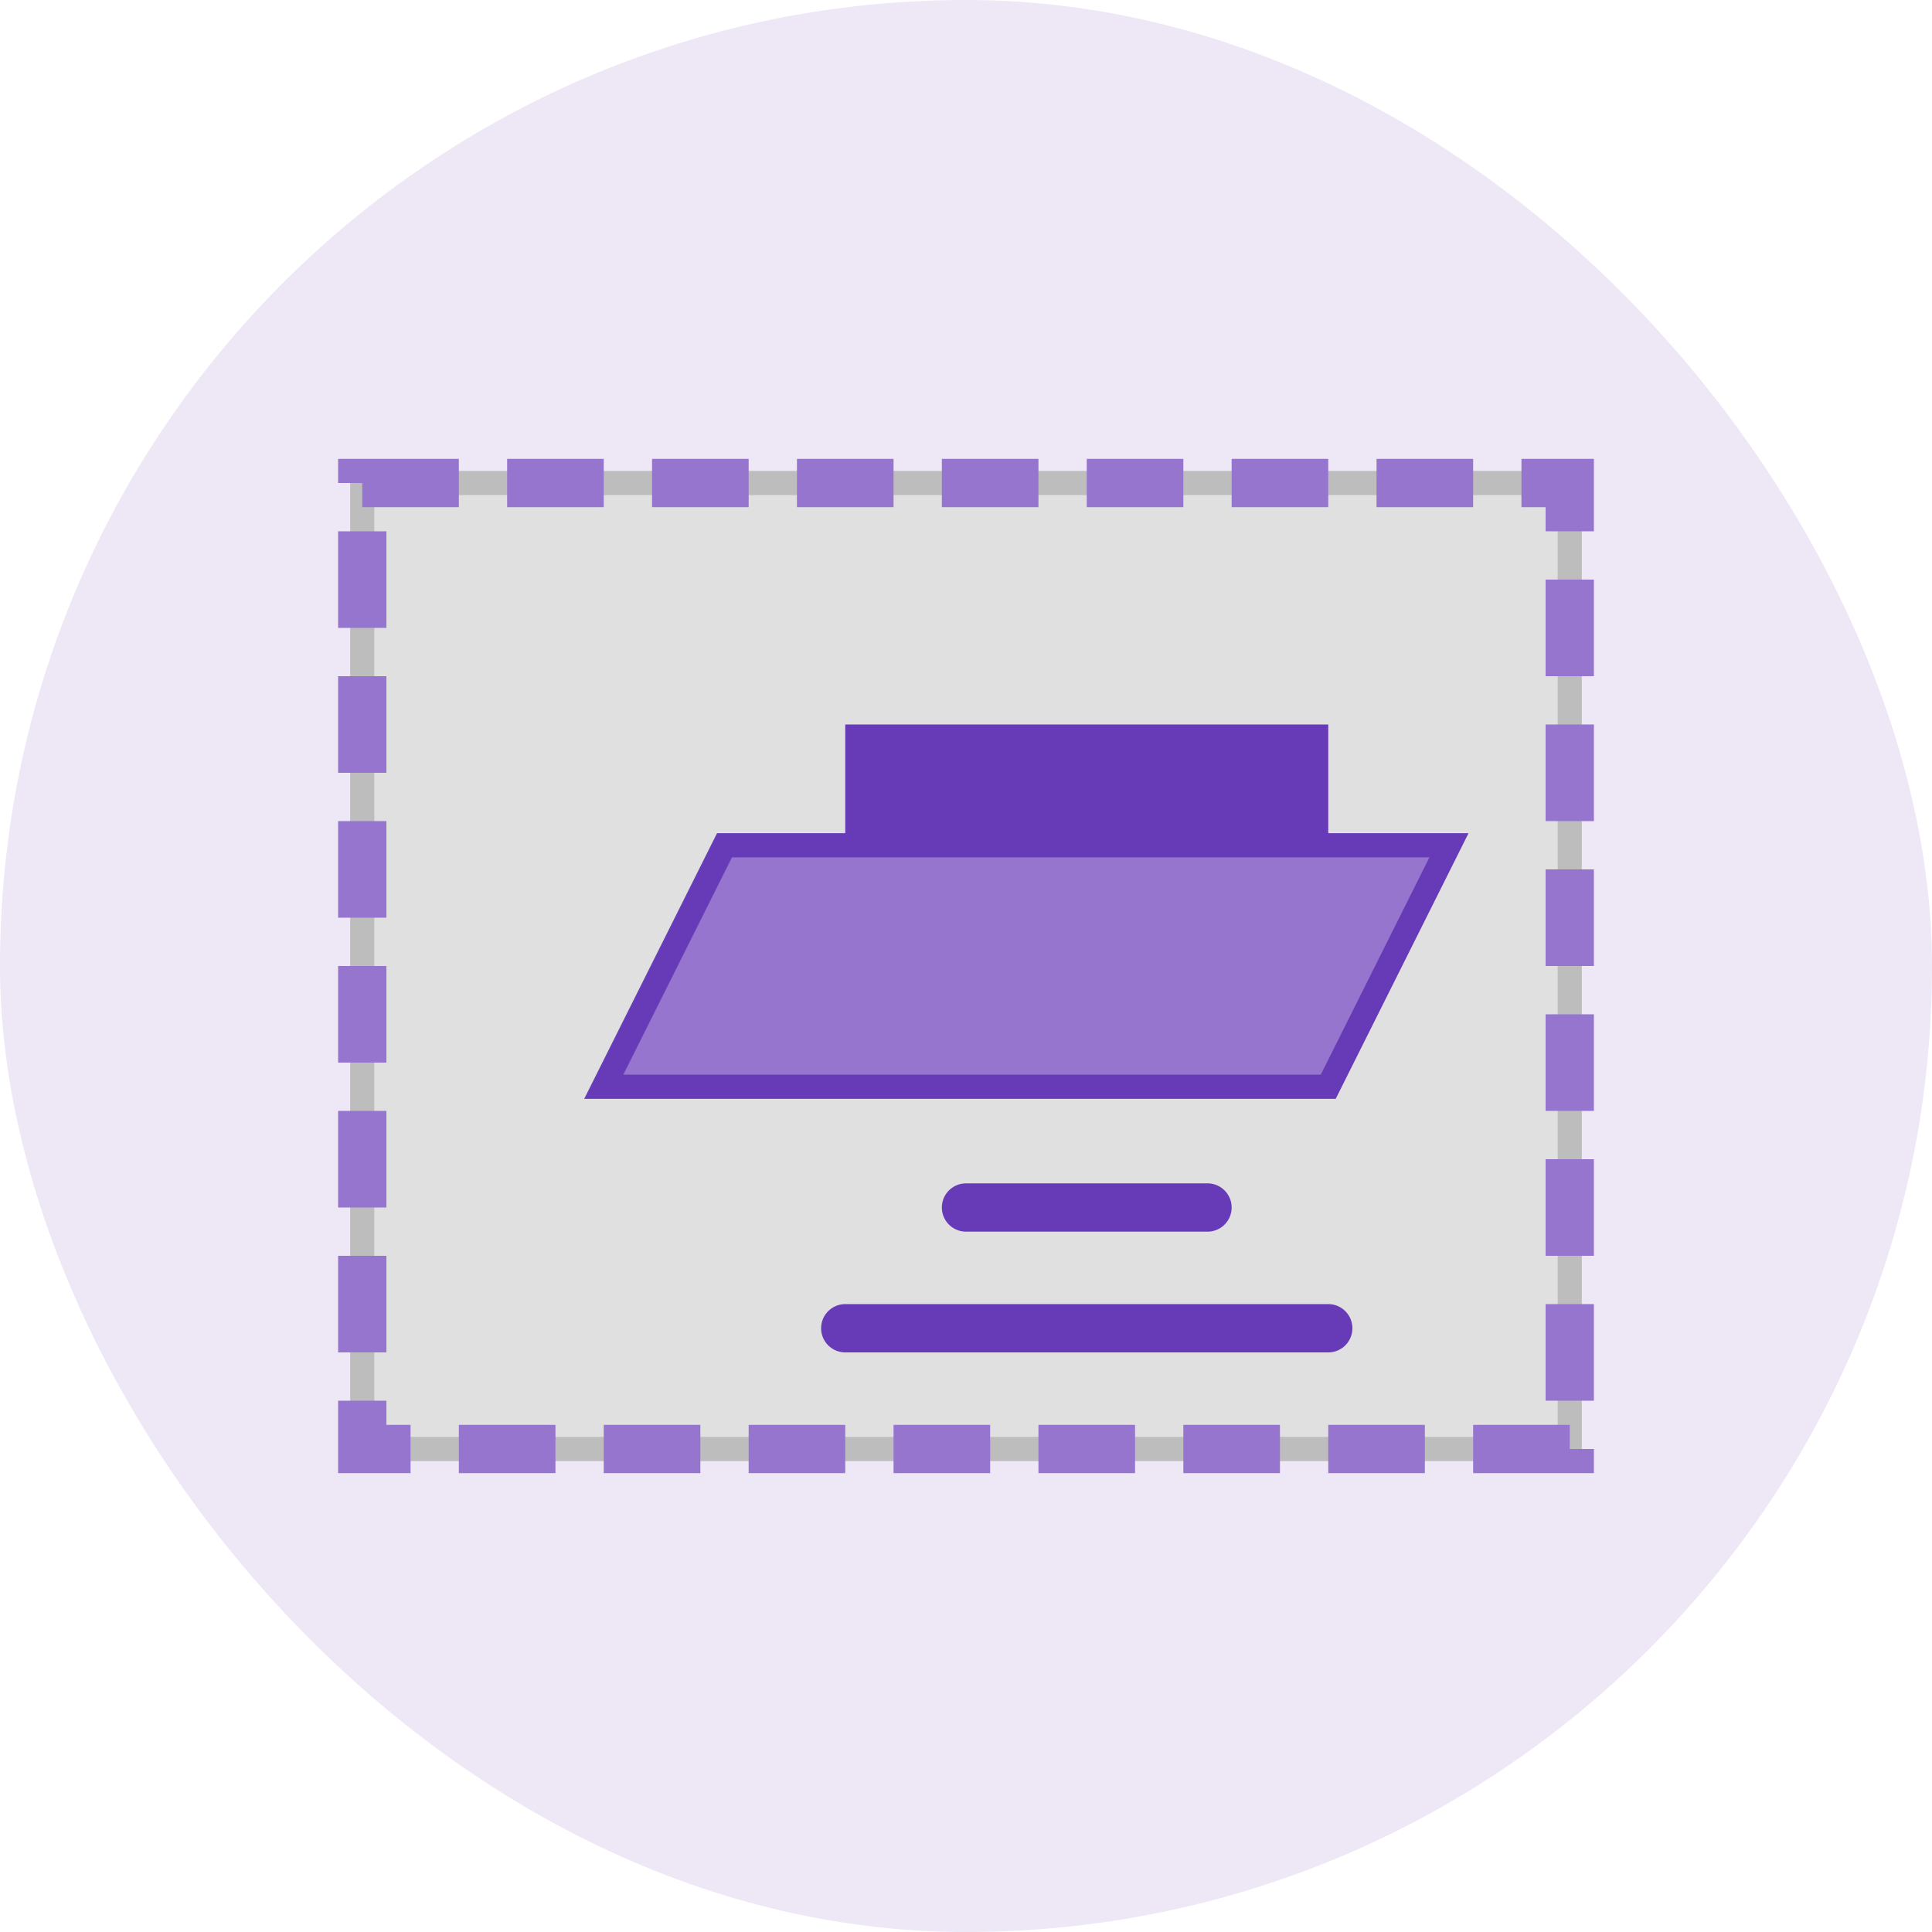
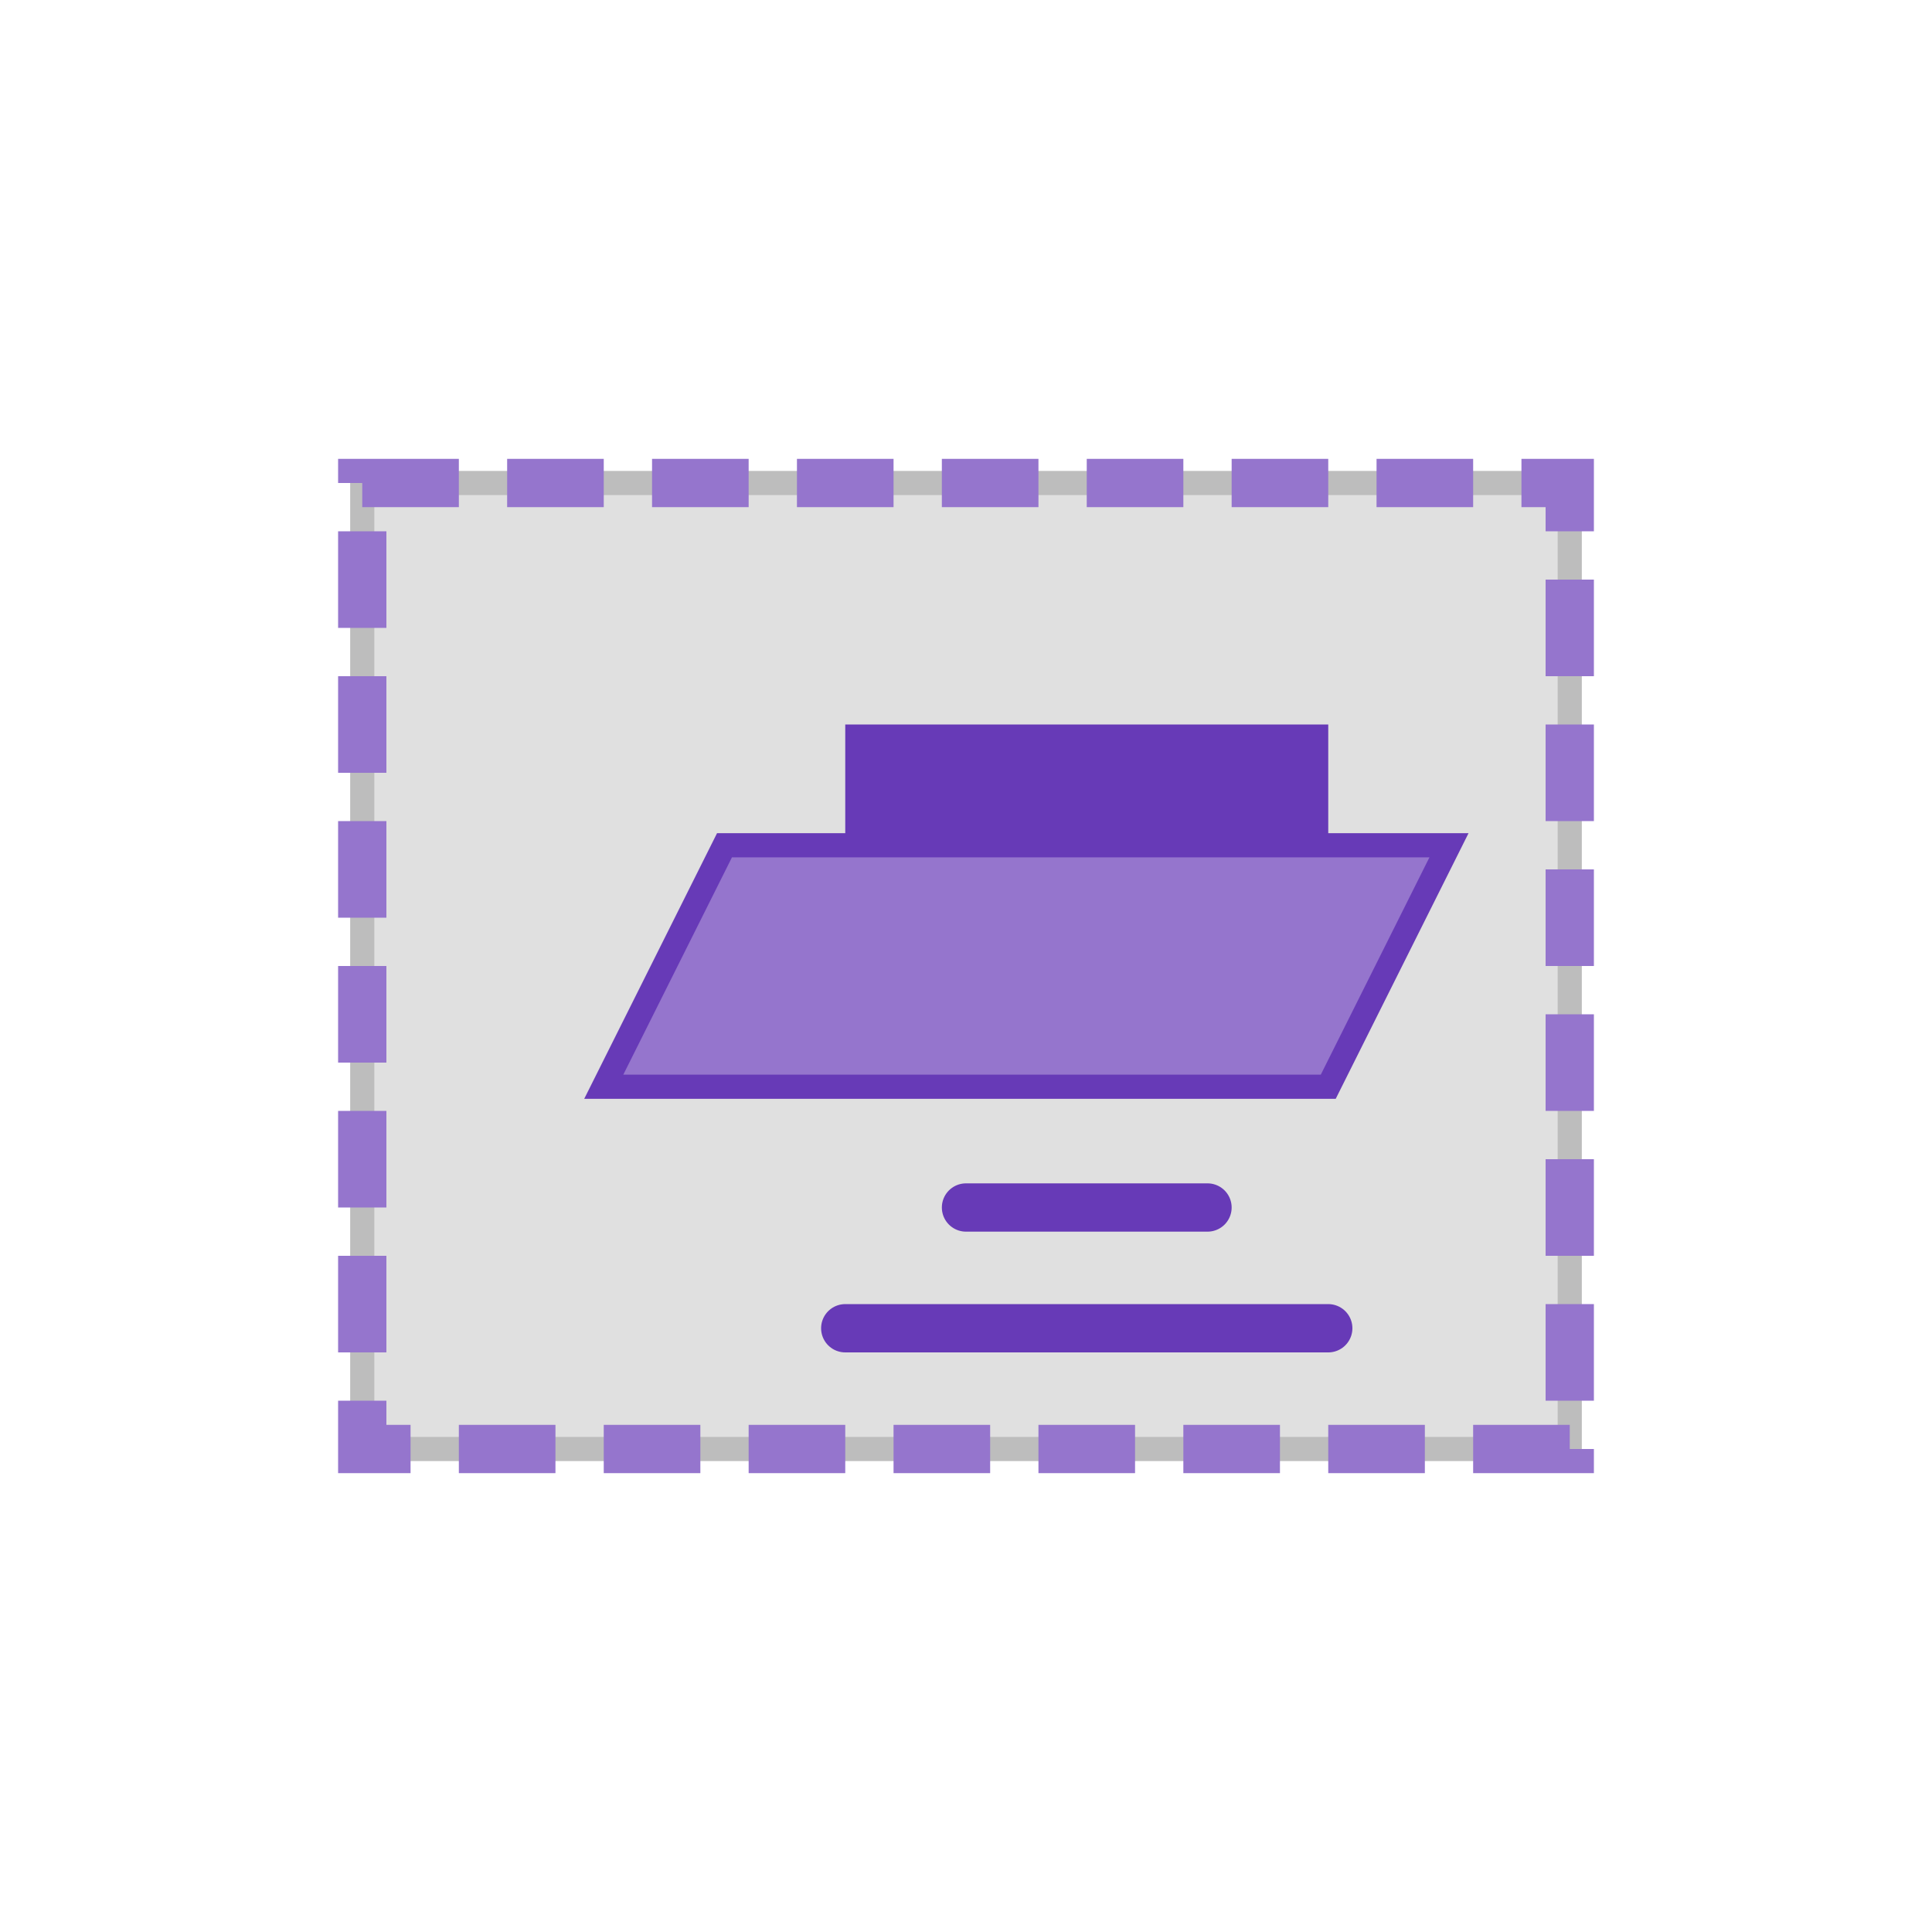
<svg xmlns="http://www.w3.org/2000/svg" width="80" height="80" viewBox="0 0 80 80" fill="none">
-   <rect width="80" height="80" rx="40" fill="#ede7f6" />
  <rect x="15" y="20" width="50" height="40" fill="#e0e0e0" stroke="#bdbdbd" stroke-width="1" />
  <path d="M15 20 L65 20 L65 60 L15 60 Z" fill="none" stroke="#9575cd" stroke-width="2" stroke-dasharray="4 2" />
  <path d="M30 35 L60 35 L55 45 L25 45 Z" fill="#9575cd" stroke="#673ab7" stroke-width="1" />
  <rect x="35" y="30" width="20" height="5" fill="#673ab7" />
  <path d="M40 50 L50 50" stroke="#673ab7" stroke-width="2" stroke-linecap="round" />
  <path d="M35 55 L55 55" stroke="#673ab7" stroke-width="2" stroke-linecap="round" />
</svg>